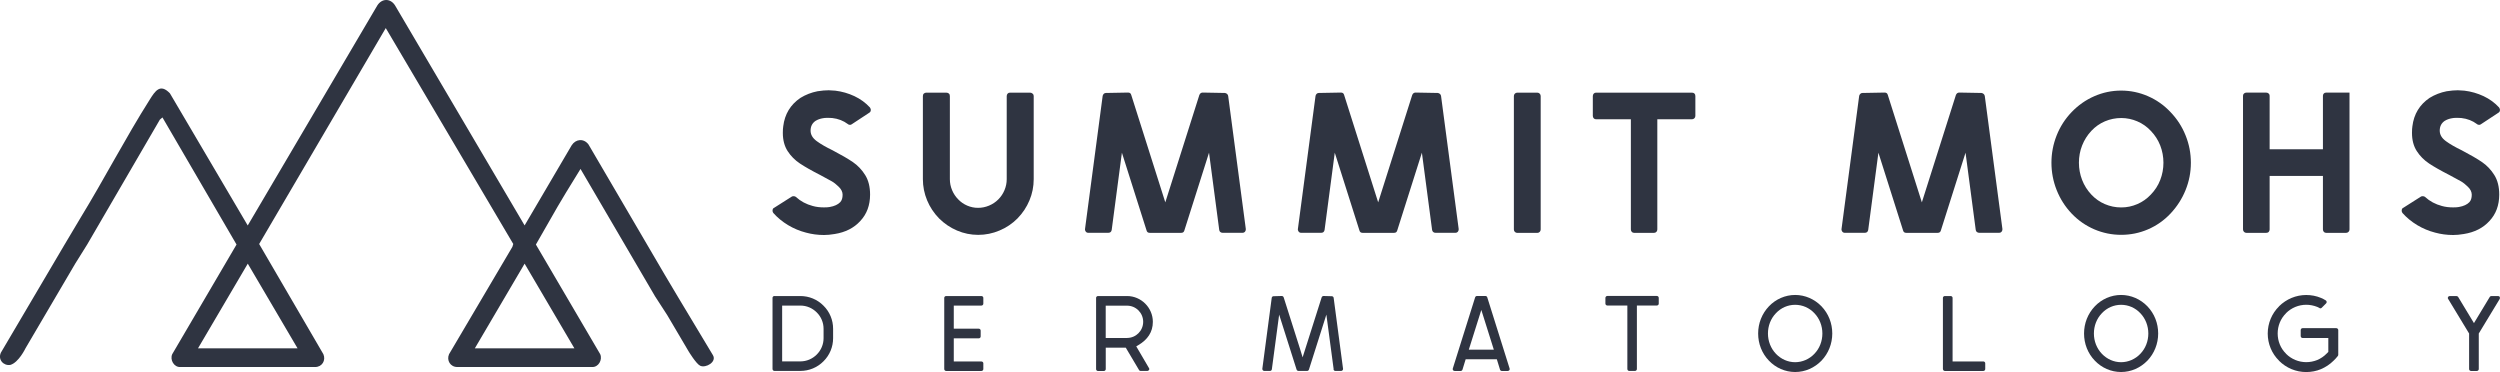
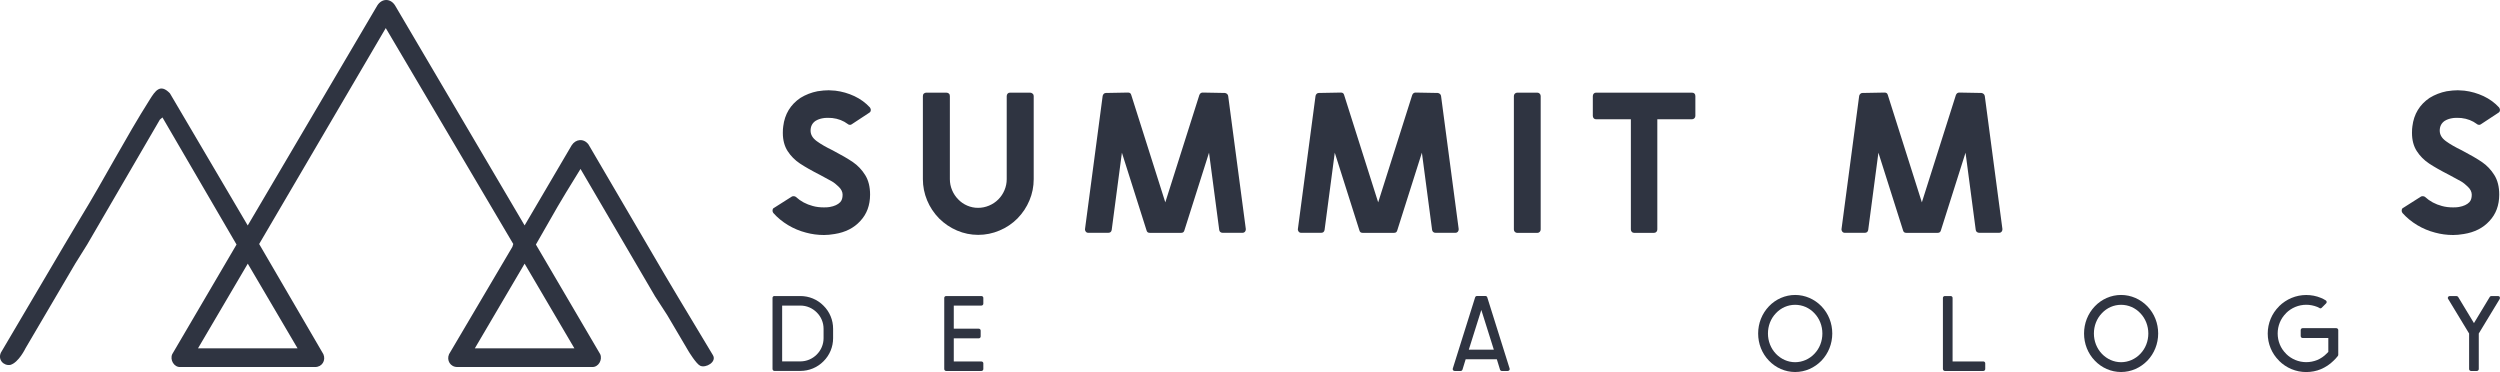
<svg xmlns="http://www.w3.org/2000/svg" id="Layer_1" data-name="Layer 1" viewBox="0 0 555.84 82.71">
  <defs>
    <style>
      .cls-1 {
        fill: #2f3441;
      }
    </style>
  </defs>
  <g>
    <path class="cls-1" d="M172.19,65.82h5.76c1.93,0,3.78.76,5.14,2.14,1.38,1.36,2.14,3.19,2.14,5.14v2.09c0,1.93-.76,3.78-2.14,5.14-1.36,1.38-3.21,2.14-5.14,2.14h-5.76c-.24,0-.43-.19-.43-.43v-15.83c0-.21.19-.4.43-.4ZM173.9,67.93v12.42h4.05c1.38,0,2.67-.55,3.64-1.52s1.52-2.26,1.52-3.64v-2.09c0-1.38-.55-2.69-1.52-3.64-.98-.98-2.26-1.52-3.64-1.52h-4.05Z" />
    <path class="cls-1" d="M218.63,80.76v1.29c0,.24-.19.43-.43.43h-7.83c-.24,0-.43-.19-.43-.43v-15.83c0-.21.19-.4.43-.4h7.83c.24,0,.43.19.43.4v1.29c0,.24-.19.43-.43.43h-6.14v5.14h5.55c.24,0,.43.19.43.43v1.29c0,.24-.19.43-.43.43h-5.55v5.14h6.14c.24,0,.43.19.43.4Z" />
-     <path class="cls-1" d="M243.7,82.05v-15.83c0-.21.19-.4.43-.4h6.45c3.14,0,5.74,2.59,5.74,5.74,0,2.31-1.21,3.97-3.17,5.14l-.52.31,2.83,4.83c.1.14.1.29,0,.43-.07.12-.24.21-.38.21h-1.47c-.17,0-.29-.07-.36-.21l-2.95-4.97h-4.45v4.76c0,.24-.19.43-.43.43h-1.29c-.24,0-.43-.19-.43-.43ZM250.58,75.14c2,0,3.59-1.62,3.59-3.59s-1.59-3.59-3.59-3.59h-4.74v7.19h4.74Z" />
-     <path class="cls-1" d="M296.52,82.09l-1.62-12.14-3.88,12.23c-.07.17-.21.29-.4.29h-1.93c-.19,0-.33-.12-.41-.29l-3.88-12.23-1.62,12.14c-.02.21-.19.38-.4.38h-1.29c-.12,0-.24-.05-.31-.14-.1-.1-.12-.21-.12-.33l2.09-15.78c.02-.21.21-.36.4-.36l1.83-.05c.19,0,.36.12.43.31l3.64,11.47.57,1.86.59-1.86,3.64-11.47c.07-.19.24-.31.43-.31l1.83.05c.19,0,.38.14.41.36l2.09,15.78c0,.12-.02.24-.12.33-.07.1-.19.14-.31.14h-1.29c-.21,0-.38-.17-.41-.38Z" />
    <path class="cls-1" d="M333.51,82.19l-.71-2.31h-6.93l-.71,2.31c-.07.17-.21.29-.41.29h-1.33c-.14,0-.26-.07-.36-.17-.07-.12-.1-.26-.05-.38l4.97-15.83c.07-.17.21-.29.4-.29h1.88c.19,0,.36.12.41.29l4.97,15.83c.05.12.02.26-.05.38-.1.09-.21.17-.36.17h-1.33c-.17,0-.33-.12-.4-.29ZM332.13,77.74l-2.78-8.83-2.78,8.83h5.57Z" />
-     <path class="cls-1" d="M363.51,82.47h-1.29c-.21,0-.4-.19-.4-.43v-14.11h-4.45c-.21,0-.43-.19-.43-.41v-1.29c0-.24.21-.43.43-.43h11c.24,0,.43.19.43.43v1.29c0,.21-.19.41-.43.41h-4.43v14.11c0,.24-.19.43-.43.43Z" />
    <path class="cls-1" d="M404.98,68.1c1.57,1.64,2.4,3.78,2.4,6.05s-.86,4.43-2.4,6.04c-1.55,1.59-3.62,2.52-5.85,2.52s-4.31-.93-5.83-2.52c-1.57-1.62-2.4-3.78-2.4-6.04s.83-4.4,2.4-6.05c1.52-1.59,3.62-2.52,5.83-2.52s4.31.93,5.85,2.52ZM399.12,67.77c-1.62,0-3.14.67-4.26,1.86-1.17,1.21-1.78,2.83-1.78,4.52s.62,3.31,1.78,4.52c1.12,1.17,2.64,1.86,4.26,1.86s3.17-.69,4.28-1.86c1.17-1.21,1.78-2.83,1.78-4.52s-.62-3.31-1.78-4.52c-1.12-1.19-2.64-1.86-4.28-1.86Z" />
    <path class="cls-1" d="M431.98,82.05v-15.83c0-.21.19-.4.43-.4h1.29c.24,0,.43.19.43.4v14.14h6.83c.24,0,.43.19.43.4v1.29c0,.24-.19.43-.43.43h-8.54c-.24,0-.43-.19-.43-.43Z" />
    <path class="cls-1" d="M477.44,68.1c1.57,1.64,2.4,3.78,2.4,6.05s-.86,4.43-2.4,6.04c-1.55,1.59-3.62,2.52-5.85,2.52s-4.31-.93-5.83-2.52c-1.57-1.62-2.4-3.78-2.4-6.04s.83-4.4,2.4-6.05c1.52-1.59,3.62-2.52,5.83-2.52s4.31.93,5.85,2.52ZM471.59,67.77c-1.62,0-3.14.67-4.26,1.86-1.17,1.21-1.78,2.83-1.78,4.52s.62,3.31,1.78,4.52c1.12,1.17,2.64,1.86,4.26,1.86s3.17-.69,4.28-1.86c1.17-1.21,1.78-2.83,1.78-4.52s-.62-3.31-1.78-4.52c-1.12-1.19-2.64-1.86-4.28-1.86Z" />
    <path class="cls-1" d="M515.72,68.48c-.17-.07-.33-.17-.5-.24-.79-.31-1.62-.48-2.45-.48-1.69,0-3.31.67-4.5,1.86v.02c-1.21,1.19-1.86,2.81-1.86,4.5s.64,3.31,1.86,4.5v.02c1.19,1.19,2.81,1.86,4.5,1.86.83,0,1.67-.17,2.45-.48.76-.33,1.48-.81,2.05-1.4l.4-.4v-3.09h-5.71c-.24,0-.43-.19-.43-.43v-1.33c0-.24.19-.43.43-.43h7.47c.24,0,.45.19.45.43v5.5c0,.12-.05.21-.12.29-.21.29-.74.86-.93,1.02-.81.81-1.76,1.43-2.81,1.88-1.02.43-2.14.64-3.26.64-2.28,0-4.43-.9-6.04-2.5v-.02c-1.62-1.59-2.52-3.76-2.52-6.04s.9-4.45,2.52-6.05v-.02c1.62-1.59,3.76-2.5,6.04-2.5,1.12,0,2.24.21,3.26.64.38.17.74.33,1.07.55.12.07.19.17.21.31.02.14-.02.26-.12.36l-.98.98c-.14.14-.33.17-.5.07Z" />
    <path class="cls-1" d="M546.53,66.01l3.52,5.83,3.52-5.83c.07-.12.21-.19.36-.19h1.47c.17,0,.31.07.38.21.07.14.07.29,0,.43l-4.66,7.69v7.9c0,.24-.19.43-.43.43h-1.29c-.24,0-.43-.19-.43-.43v-7.9l-4.66-7.69c-.1-.14-.1-.29,0-.43.07-.14.21-.21.36-.21h1.47c.17,0,.29.07.38.19Z" />
  </g>
  <g>
    <path class="cls-1" d="M188.99,27.76c-.21,0-.37-.06-.49-.18-.98-.74-2.14-1.19-3.47-1.34-.21-.03-.52-.04-.94-.04-.53,0-.92.03-1.16.09-.56.09-1.1.28-1.6.58-.74.5-1.11,1.23-1.11,2.18,0,.89.46,1.67,1.38,2.34.92.67,2.09,1.34,3.52,2.03,1.93,1.01,3.44,1.89,4.52,2.63,1.08.74,1.99,1.7,2.72,2.87.73,1.17,1.09,2.62,1.09,4.34,0,2.38-.73,4.34-2.18,5.88-1.4,1.54-3.3,2.51-5.7,2.89-.89.15-1.68.22-2.36.22-1.4,0-2.73-.18-4.01-.53-1.4-.36-2.72-.91-3.99-1.67-1.26-.76-2.35-1.66-3.27-2.69-.12-.18-.18-.34-.18-.49,0-.36.12-.58.36-.67l3.92-2.49c.09-.06.22-.09.4-.09.24,0,.42.06.53.18,1.04.95,2.29,1.62,3.74,2,.74.21,1.57.31,2.49.31.59,0,1.02-.03,1.29-.09,1.04-.18,1.81-.54,2.32-1.07.36-.39.53-.93.53-1.65,0-.62-.28-1.21-.85-1.76-.56-.55-1.08-.96-1.54-1.22-.46-.27-1.33-.74-2.61-1.42-1.87-.95-3.36-1.8-4.48-2.54-1.11-.74-2.03-1.66-2.74-2.76-.71-1.1-1.07-2.45-1.07-4.05,0-.62.03-1.11.09-1.47.33-2.7,1.6-4.81,3.83-6.32,1.16-.71,2.42-1.2,3.79-1.47.95-.15,1.78-.22,2.49-.22.33,0,.82.03,1.47.09,1.48.18,2.9.59,4.25,1.22,1.35.64,2.5,1.48,3.45,2.52.15.21.21.42.18.62,0,.21-.1.39-.31.53l-3.92,2.58c-.12.09-.25.13-.4.13Z" />
    <path class="cls-1" d="M229.61,20.82c.15.15.22.33.22.54v18.48c0,1.63-.31,3.2-.94,4.7-.62,1.5-1.51,2.84-2.67,4.03-1.16,1.16-2.49,2.06-4.01,2.69-1.51.64-3.09.96-4.72.96s-3.2-.32-4.7-.96c-1.5-.64-2.83-1.54-3.99-2.69-1.16-1.19-2.05-2.53-2.67-4.03-.62-1.5-.94-3.07-.94-4.7v-18.48c0-.24.07-.42.22-.56.15-.13.33-.2.53-.2h4.45c.24,0,.43.07.58.2.15.13.22.32.22.56v18.48c0,.83.16,1.64.49,2.43.33.79.79,1.48,1.38,2.07.56.59,1.23,1.05,2,1.38.77.33,1.57.49,2.4.49s1.64-.16,2.43-.49c.79-.33,1.48-.79,2.07-1.38.59-.59,1.05-1.28,1.38-2.07.33-.79.49-1.6.49-2.43v-18.48c0-.21.07-.39.2-.54.13-.15.3-.22.51-.22h4.5c.21,0,.39.08.53.22Z" />
    <path class="cls-1" d="M271.32,51.59c-.13-.12-.22-.27-.24-.45l-2.27-17.19-5.48,17.28c-.09.36-.33.54-.71.54h-6.99c-.39,0-.62-.18-.71-.54l-5.48-17.28-2.27,17.19c-.09.42-.34.62-.76.62h-4.45c-.24,0-.42-.09-.56-.27-.13-.18-.19-.37-.16-.58l3.92-29.57c.03-.18.11-.33.24-.47.13-.13.29-.2.47-.2l4.94-.09c.39,0,.62.18.71.54l7.57,23.87,7.57-23.87c.15-.36.4-.54.76-.54l4.94.09c.18.03.33.1.47.22.13.12.21.27.24.45l3.92,29.57v.09c0,.21-.07.39-.2.54-.13.15-.3.22-.51.22h-4.45c-.21,0-.38-.06-.51-.18Z" />
    <path class="cls-1" d="M318.66,51.59c-.13-.12-.22-.27-.25-.45l-2.27-17.19-5.48,17.28c-.09.36-.33.54-.71.54h-6.99c-.39,0-.62-.18-.71-.54l-5.48-17.28-2.27,17.19c-.09.42-.34.62-.76.62h-4.45c-.24,0-.42-.09-.56-.27-.13-.18-.19-.37-.16-.58l3.92-29.57c.03-.18.11-.33.24-.47.13-.13.29-.2.47-.2l4.94-.09c.39,0,.62.18.71.54l7.57,23.87,7.57-23.87c.15-.36.4-.54.76-.54l4.94.09c.18.03.33.1.47.22.13.12.21.27.24.45l3.92,29.57v.09c0,.21-.07.39-.2.54-.13.15-.3.22-.51.22h-4.45c-.21,0-.38-.06-.51-.18Z" />
    <path class="cls-1" d="M342.33,20.82c.15.15.22.33.22.54v29.66c0,.21-.07.39-.22.54s-.33.22-.53.22h-4.45c-.21,0-.39-.07-.54-.22s-.22-.33-.22-.54v-29.66c0-.21.07-.39.22-.54.15-.15.33-.22.54-.22h4.45c.21,0,.39.08.53.22Z" />
    <path class="cls-1" d="M368.27,51.55c-.13.15-.3.22-.51.22h-4.45c-.21,0-.38-.07-.51-.22-.13-.15-.2-.33-.2-.54v-24.49h-7.75c-.21,0-.38-.07-.51-.22-.13-.15-.2-.33-.2-.53v-4.41c0-.21.07-.39.2-.54.13-.15.3-.22.51-.22h21.33c.24,0,.42.07.56.2.13.13.2.32.2.56v4.41c0,.21-.07.39-.22.53s-.33.22-.53.22h-7.71v24.49c0,.21-.07.39-.2.54Z" />
    <path class="cls-1" d="M439.53,51.59c-.13-.12-.22-.27-.25-.45l-2.27-17.19-5.48,17.28c-.09.36-.33.54-.71.54h-6.99c-.39,0-.62-.18-.71-.54l-5.48-17.28-2.27,17.19c-.09.42-.34.62-.76.62h-4.45c-.24,0-.42-.09-.56-.27-.13-.18-.19-.37-.16-.58l3.92-29.57c.03-.18.11-.33.25-.47s.29-.2.47-.2l4.94-.09c.39,0,.62.18.71.54l7.57,23.87,7.57-23.87c.15-.36.4-.54.76-.54l4.94.09c.18.03.33.1.47.22.13.12.21.27.25.45l3.92,29.57v.09c0,.21-.07.39-.2.54-.13.15-.3.22-.51.22h-4.45c-.21,0-.38-.06-.51-.18Z" />
-     <path class="cls-1" d="M477.58,21.39c1.9.83,3.56,2,4.99,3.52,1.46,1.51,2.58,3.24,3.36,5.19.79,1.95,1.18,3.97,1.18,6.08s-.39,4.13-1.18,6.08c-.79,1.95-1.91,3.69-3.36,5.23-1.42,1.51-3.09,2.68-4.99,3.5-1.9.82-3.89,1.22-5.97,1.22s-4.07-.41-5.97-1.22c-1.9-.82-3.58-1.98-5.03-3.5-1.46-1.54-2.57-3.29-3.34-5.23-.77-1.94-1.16-3.97-1.16-6.08s.39-4.13,1.16-6.08c.77-1.94,1.88-3.67,3.34-5.19s3.13-2.69,5.03-3.52c1.9-.83,3.89-1.25,5.97-1.25s4.07.42,5.97,1.25ZM475.2,26.98c-1.14-.49-2.34-.74-3.58-.74s-2.49.25-3.63.74c-1.14.49-2.15,1.2-3.01,2.12-.89.95-1.57,2.03-2.05,3.25-.48,1.22-.71,2.49-.71,3.83s.24,2.61.71,3.83c.47,1.22,1.16,2.3,2.05,3.25.86.92,1.86,1.63,3.01,2.12,1.14.49,2.35.74,3.63.74s2.44-.25,3.58-.74c1.14-.49,2.14-1.19,3.01-2.12.92-.95,1.62-2.03,2.09-3.25.47-1.22.71-2.49.71-3.83s-.24-2.61-.71-3.83c-.48-1.22-1.17-2.3-2.09-3.25-.86-.92-1.86-1.63-3.01-2.12Z" />
-     <path class="cls-1" d="M516.66,20.79c.13-.13.3-.2.51-.2h5.21v30.42c0,.21-.07.39-.22.54-.15.15-.33.22-.53.22h-4.45c-.21,0-.38-.07-.51-.22s-.2-.33-.2-.54v-11.89h-11.85v11.89c0,.21-.07.39-.2.54-.13.15-.32.22-.56.22h-4.41c-.21,0-.39-.07-.53-.22s-.22-.33-.22-.54v-29.71c0-.21.07-.38.22-.51.15-.13.33-.2.53-.2h4.41c.21,0,.39.07.54.2.15.13.22.3.22.51v11.89h11.85v-11.89c0-.21.07-.38.2-.51Z" />
    <path class="cls-1" d="M551.2,27.76c-.21,0-.37-.06-.49-.18-.98-.74-2.14-1.19-3.47-1.34-.21-.03-.52-.04-.93-.04-.54,0-.92.03-1.16.09-.56.09-1.1.28-1.6.58-.74.5-1.11,1.23-1.11,2.18,0,.89.46,1.67,1.38,2.34.92.67,2.09,1.34,3.52,2.03,1.93,1.01,3.44,1.89,4.52,2.63,1.08.74,1.99,1.7,2.72,2.87s1.09,2.62,1.09,4.34c0,2.38-.73,4.34-2.18,5.88-1.4,1.54-3.3,2.51-5.7,2.89-.89.15-1.68.22-2.36.22-1.4,0-2.73-.18-4.01-.53-1.4-.36-2.72-.91-3.99-1.67-1.26-.76-2.35-1.66-3.27-2.69-.12-.18-.18-.34-.18-.49,0-.36.12-.58.36-.67l3.92-2.49c.09-.06.22-.09.4-.09.24,0,.42.06.53.18,1.04.95,2.29,1.62,3.74,2,.74.21,1.57.31,2.49.31.59,0,1.02-.03,1.29-.09,1.04-.18,1.81-.54,2.32-1.07.36-.39.53-.93.53-1.65,0-.62-.28-1.21-.85-1.76-.56-.55-1.08-.96-1.54-1.22-.46-.27-1.33-.74-2.61-1.42-1.87-.95-3.36-1.8-4.48-2.54-1.11-.74-2.03-1.66-2.74-2.76-.71-1.1-1.07-2.45-1.07-4.05,0-.62.03-1.11.09-1.47.33-2.7,1.6-4.81,3.83-6.32,1.16-.71,2.42-1.2,3.79-1.47.95-.15,1.78-.22,2.49-.22.33,0,.82.03,1.47.09,1.48.18,2.9.59,4.25,1.22,1.35.64,2.5,1.48,3.45,2.52.15.21.21.42.18.62,0,.21-.1.39-.31.53l-3.92,2.58c-.12.09-.25.13-.4.13Z" />
  </g>
  <path class="cls-1" d="M66.16,77.45l-11.07-18.83-11.07,18.83h22.13ZM127.71,77.45l-11.07-18.83-11.07,18.83h22.13ZM145.6,65.81l-16.53-28.25c-5.73,9.29-4.47,7.34-9.92,16.81l14.3,24.38c.55,1.23-.38,2.94-1.83,2.85h-29.95c-1.53,0-2.43-1.47-1.83-2.85l14.08-23.86.2-.64L85.77,6.24l-28.15,48.01,14.28,24.5c.6,1.38-.3,2.86-1.83,2.85h-29.95c-1.45.09-2.38-1.62-1.83-2.85l14.3-24.38-16.47-28.26-.57.48-16.17,27.78-2.65,4.24-11.07,18.84s-1.51,3.16-3.36,3.68c-1.53.25-2.82-1.19-2.1-2.73l14.07-23.87s3.42-5.75,3.65-6.13c5.27-8.62,10-17.77,15.39-26.28,1.19-1.88,2.3-3.64,4.47-1.37l17.3,29.38L83.9,1.2c1.02-1.59,2.91-1.61,3.93,0l28.81,48.92,10.46-17.81c.91-1.42,2.67-1.59,3.73-.21l16.93,28.92,2.95,4.96,7.79,12.97c.93,1.51-1.57,2.95-2.82,2.37-.89-.41-2.57-3.19-2.57-3.19l-4.76-8.07-2.75-4.24Z" />
</svg>